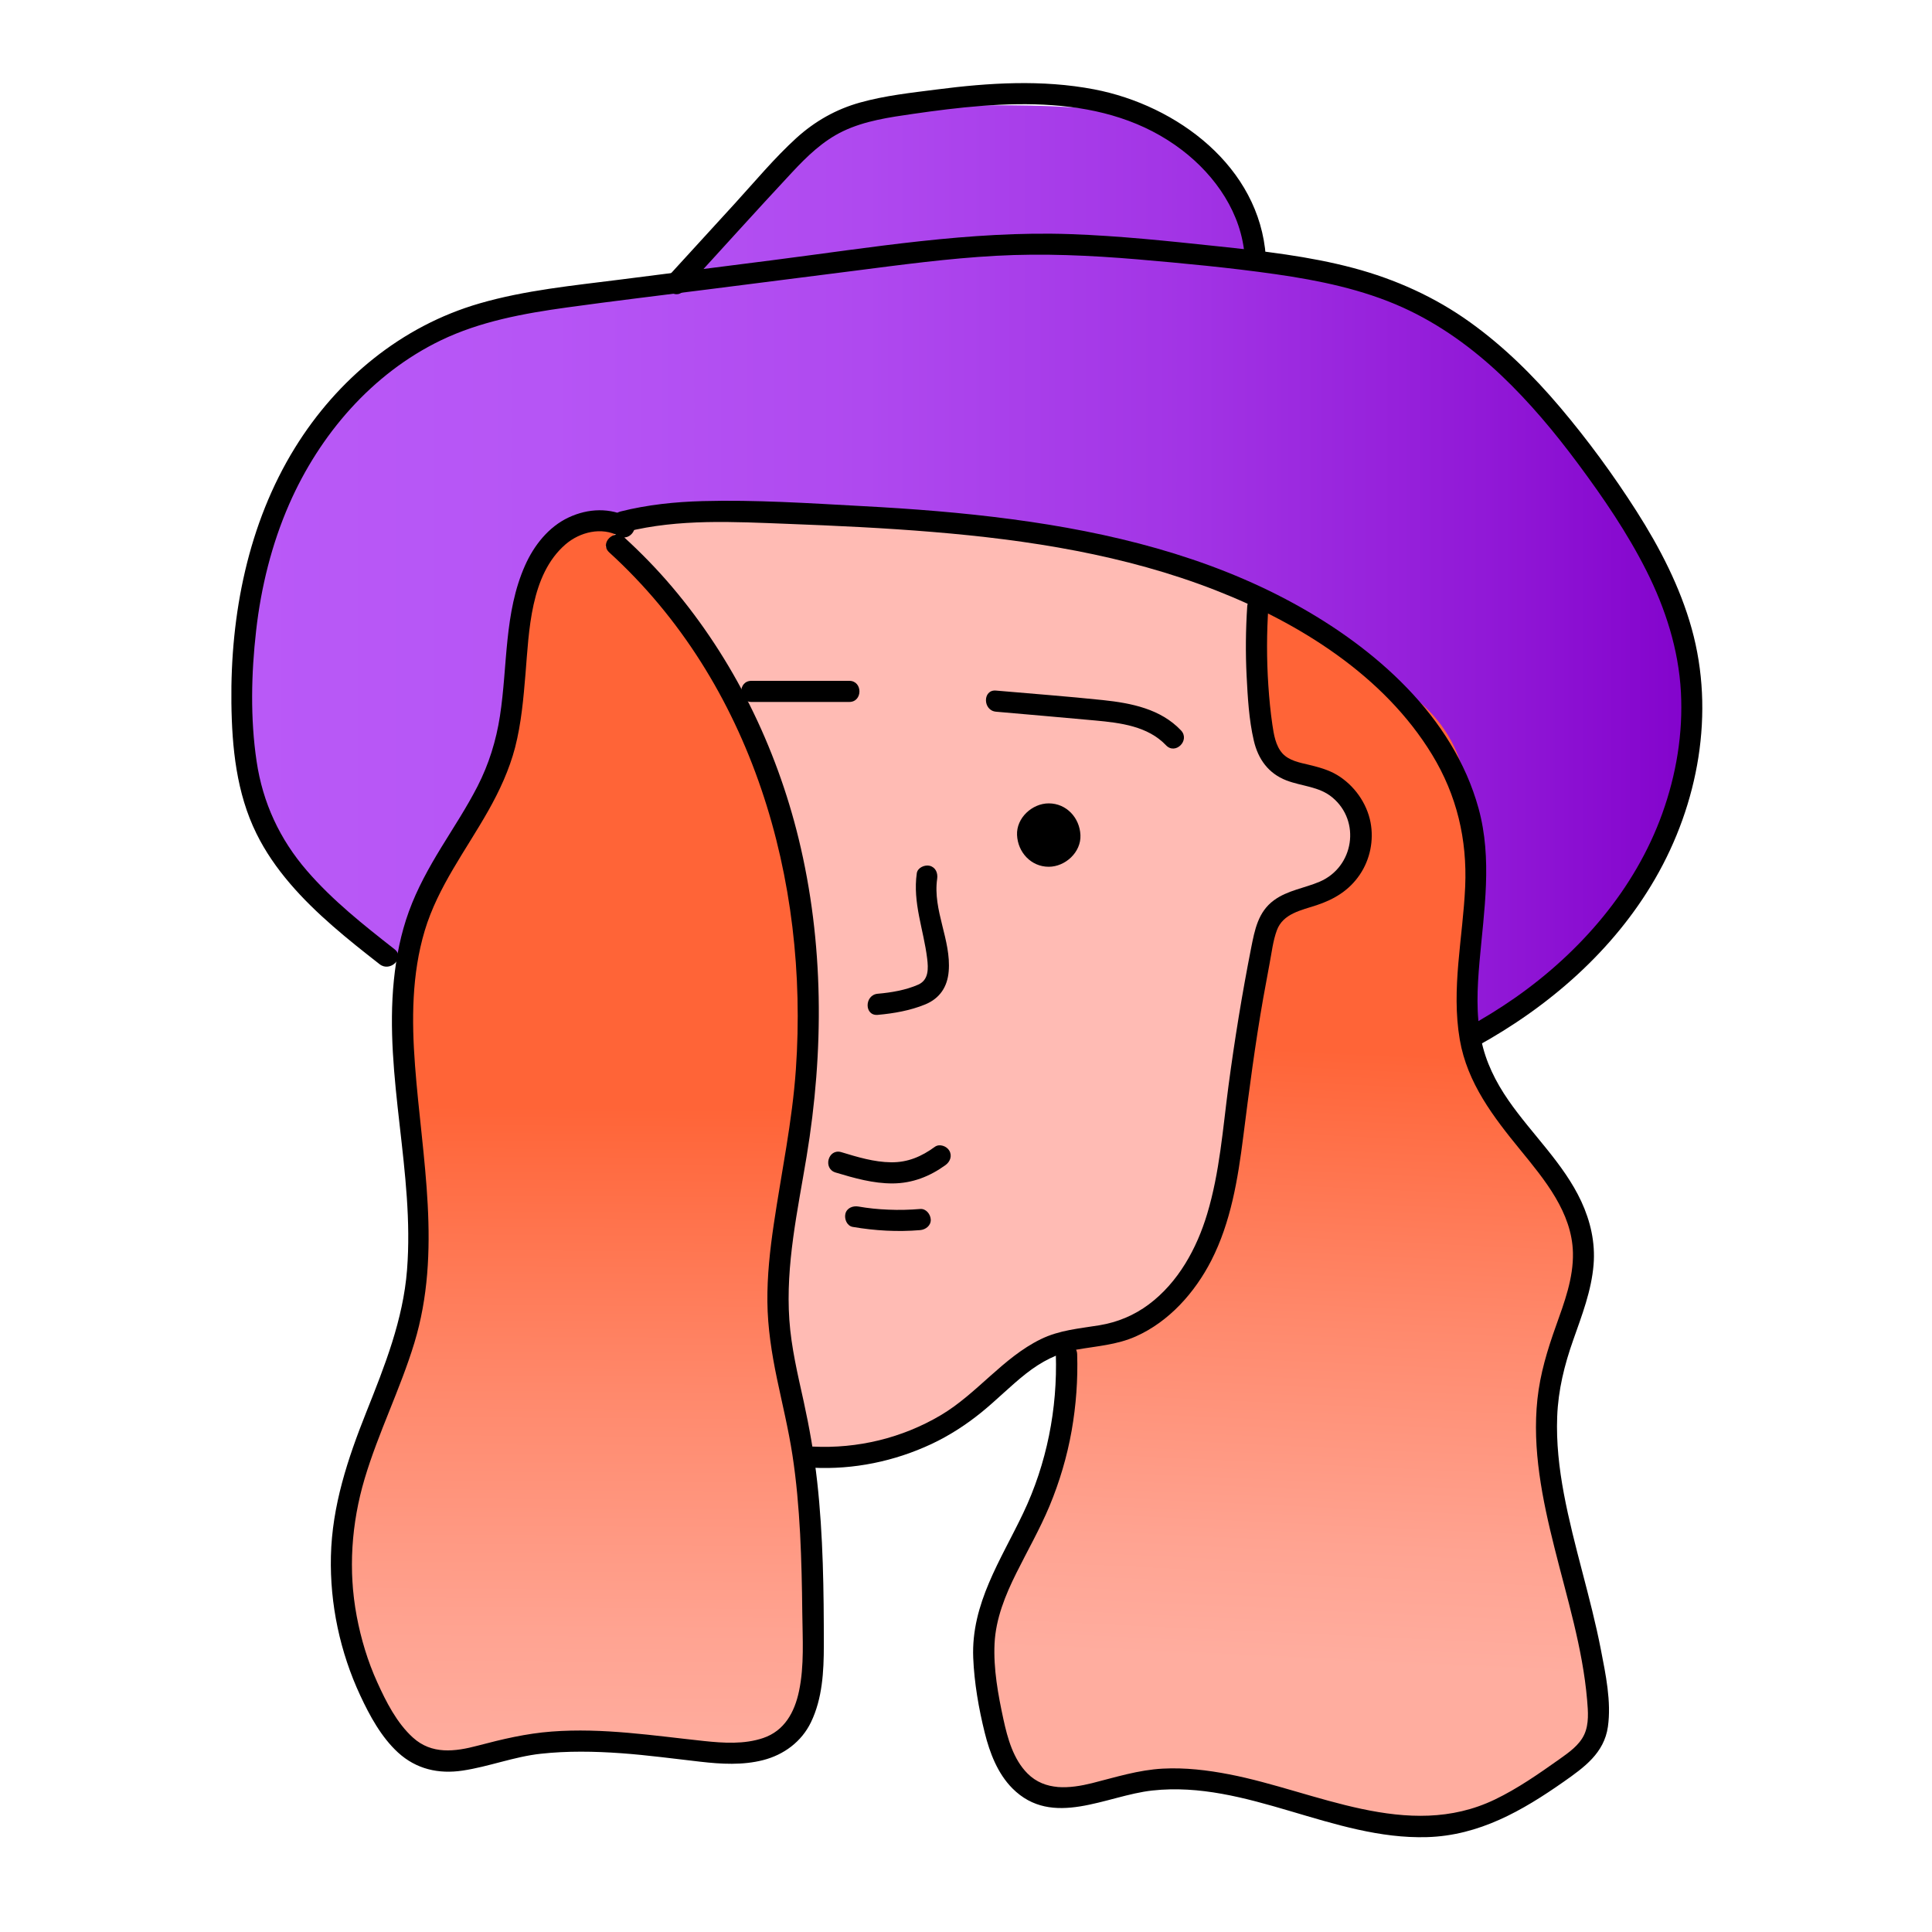
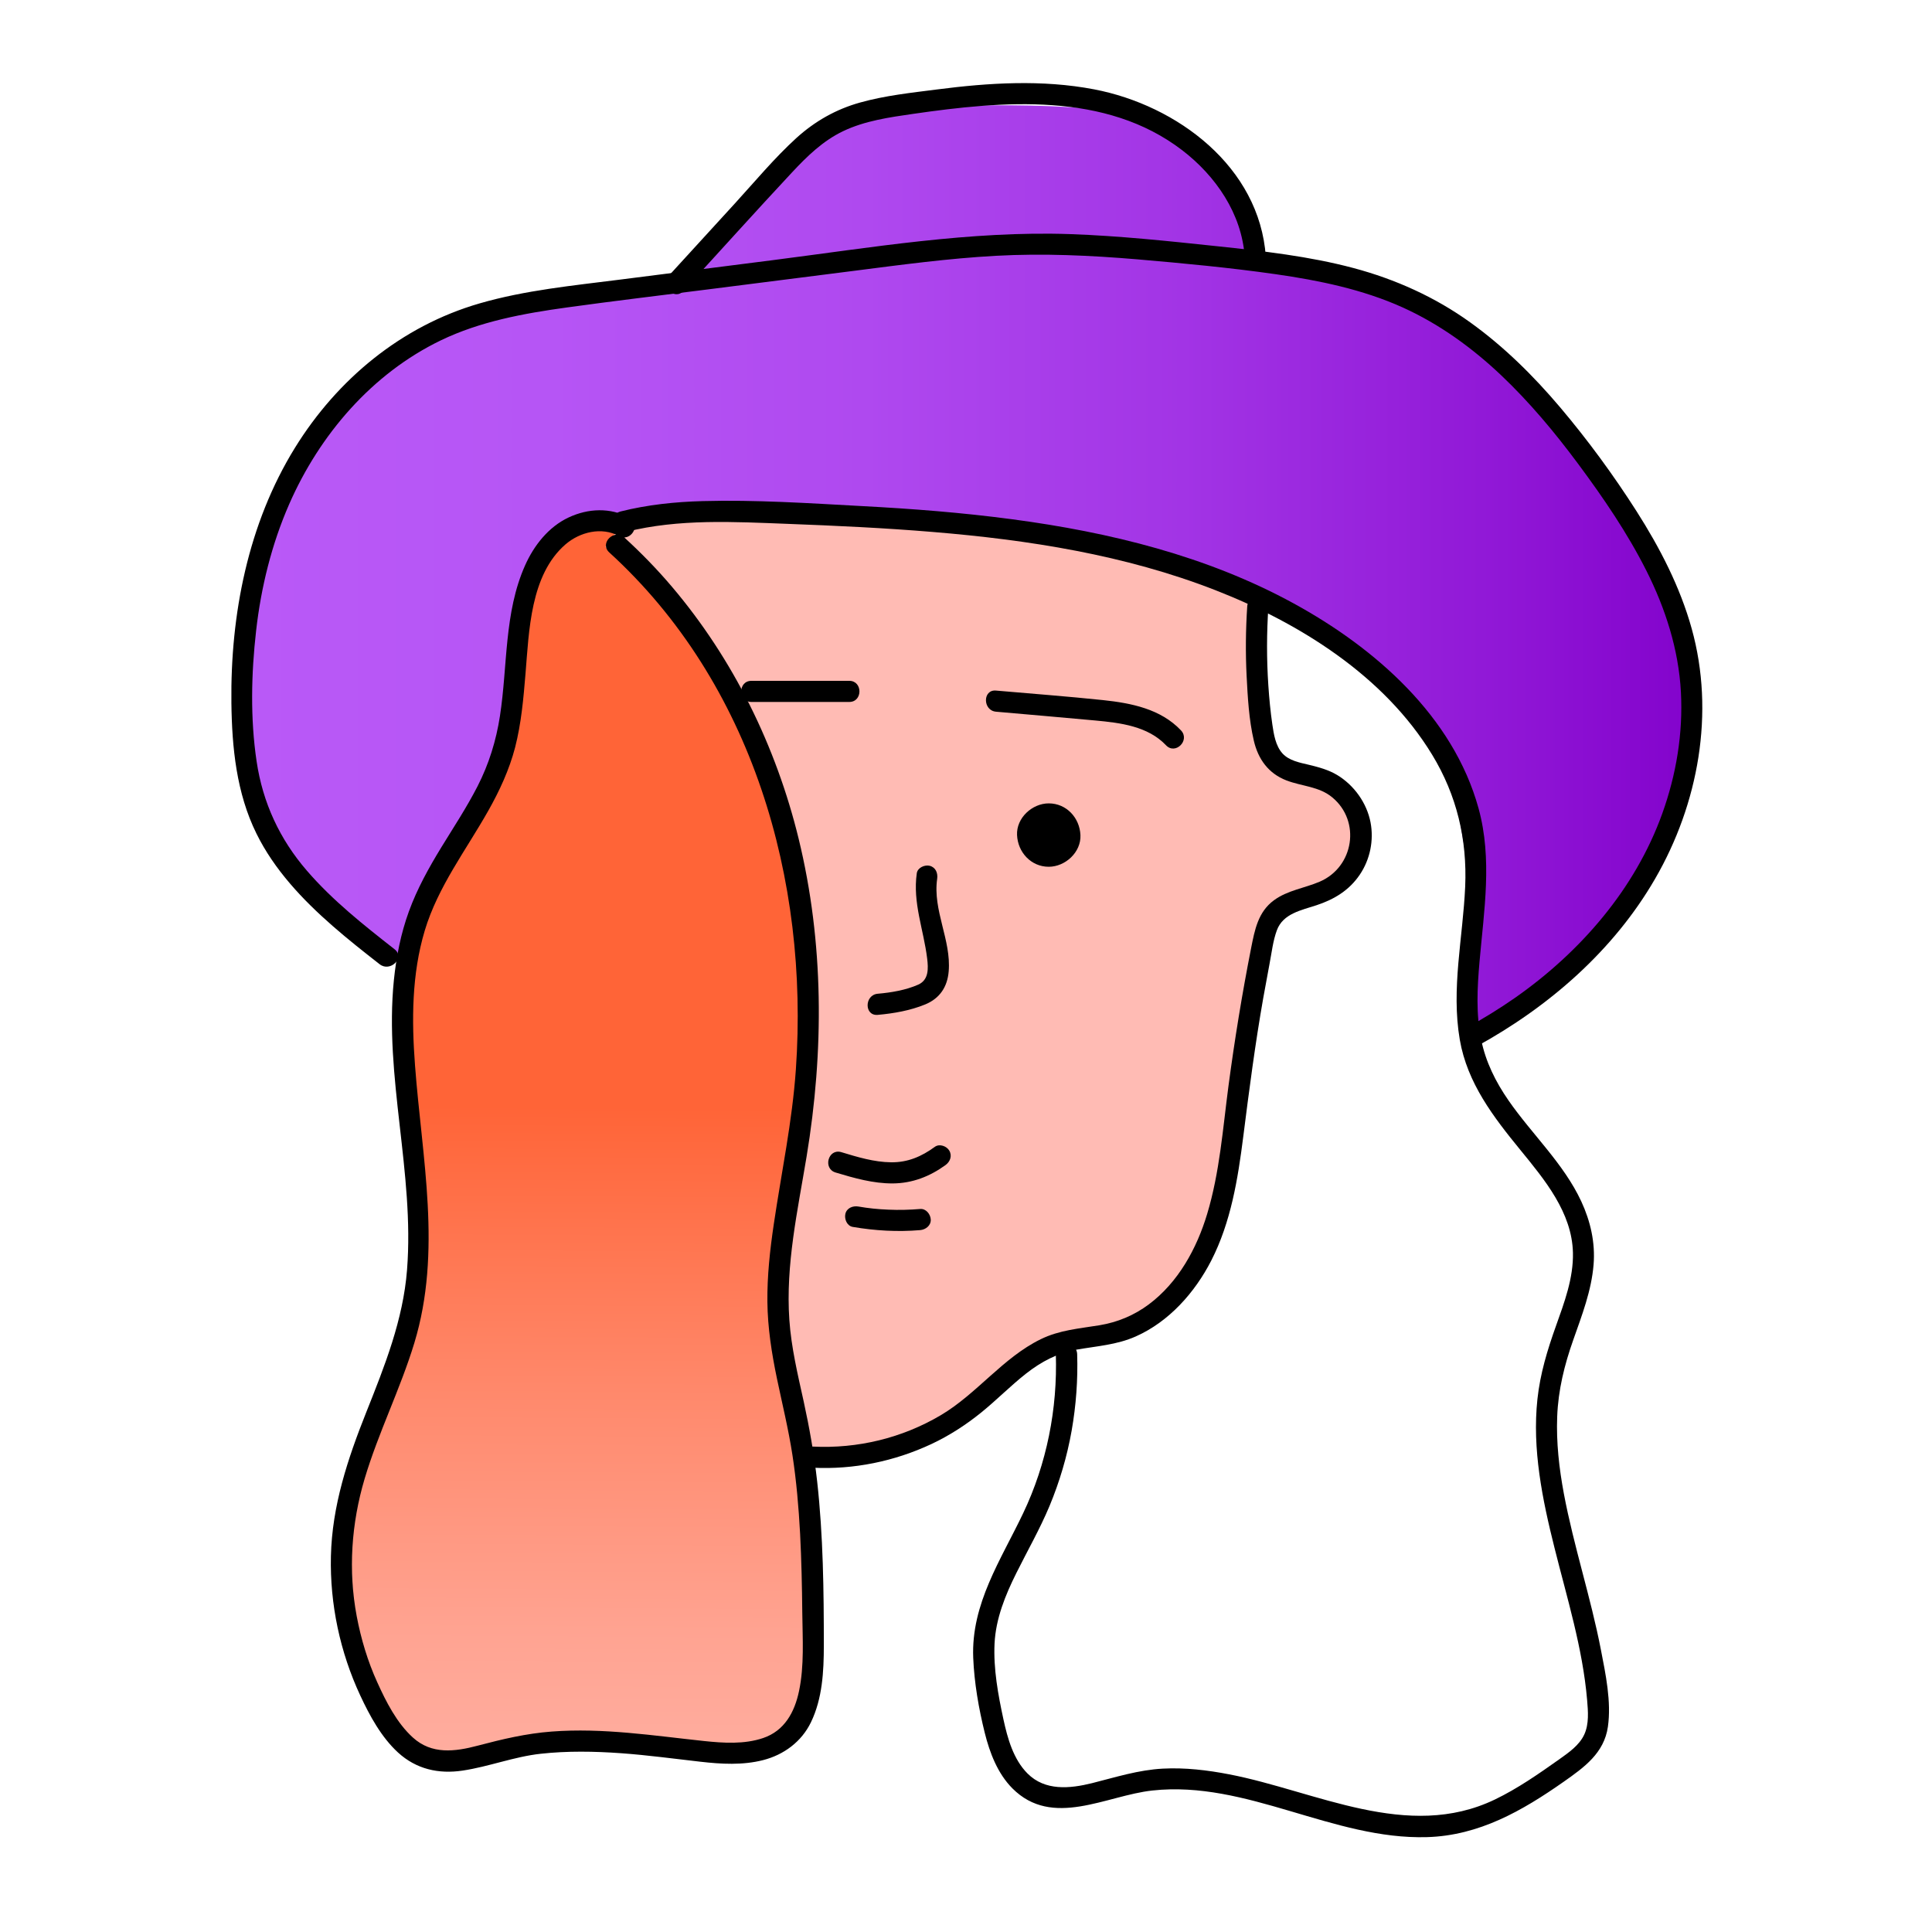
<svg xmlns="http://www.w3.org/2000/svg" version="1.1" id="Шар_1" x="0px" y="0px" viewBox="0 0 283.46 283.46" style="enable-background:new 0 0 283.46 283.46;" xml:space="preserve">
  <style type="text/css"> .st0{fill:url(#SVGID_1_);} .st1{fill:url(#SVGID_00000098192377877198173130000012865665279939765162_);} .st2{fill:url(#SVGID_00000107576117674680768570000016246362483161749661_);} .st3{fill:#FFBBB4;} </style>
  <g>
    <g>
      <linearGradient id="SVGID_1_" gradientUnits="userSpaceOnUse" x1="35.563" y1="84.567" x2="248.145" y2="84.567">
        <stop offset="0" style="stop-color:#B959F7" />
        <stop offset="0.212" style="stop-color:#B655F5" />
        <stop offset="0.43" style="stop-color:#AF49EF" />
        <stop offset="0.65" style="stop-color:#A234E5" />
        <stop offset="0.87" style="stop-color:#9017D6" />
        <stop offset="1" style="stop-color:#8303CC" />
      </linearGradient>
      <path class="st0" d="M91.46,76.53l18.79-1.5l40.92,3.08l25.3,6.14l23.26,12.68l13.16,15.59l3.42,20.58l-0.32,20.58l17.24-15.74 l12-17.79l2.92-18.71l-2.22-11.31l-10.38-19.15L223.5,56.11c0,0-18.95-14.37-28.04-15.95c-9.09-1.58-11.29-2.5-11.29-2.5 s-4.61-16.9-15.02-20.1c-10.41-3.2-31.84-1.81-38.88-1.84c-7.03-0.03-12.84,6.11-12.84,6.11L99.2,41.58c0,0-33.07,4.73-38.88,8.99 S43.04,64.15,39.81,76.38s-6.75,34.81-1.74,43.14s18.73,20.87,18.73,20.87l2.9,0.6l5.61-14.61l6.48-11.05l3.52-13.88l4.77-20.71 C80.08,80.74,85.9,76.97,91.46,76.53z" />
      <linearGradient id="SVGID_00000154408644350014515410000013496369972832666017_" gradientUnits="userSpaceOnUse" x1="189.471" y1="243.929" x2="193.684" y2="154.034">
        <stop offset="0" style="stop-color:#FFAD9F" />
        <stop offset="0.192" style="stop-color:#FFA391" />
        <stop offset="0.554" style="stop-color:#FF896C" />
        <stop offset="1" style="stop-color:#FF6437" />
      </linearGradient>
-       <path style="fill:url(#SVGID_00000154408644350014515410000013496369972832666017_);" d="M184.54,88.99l0.92,19.26l2.96,4.41 l8.64,3.68c0,0,4.43,6.76,1.8,10.02c-2.63,3.26-12.29,8.24-12.29,8.24l-4.34,21.66l-4.26,24.21l-5.91,9.83l-15.49,6.42v13.51 l-7.86,17.93l-4.27,11.79c0,0,1.26,21.39,5.82,21.89c4.56,0.51,12.72,0.62,12.72,0.62l12.03-1.35l30.74,6.76 c0,0,19.91-2.89,25.2-9.46c5.3-6.58,2.97-12.85,2.97-12.85L227.37,216l0.57-15.4l4.33-17.66l-6.52-13.34l-7.63-12.33l-2.05-9.34 c0,0,1.54-18.32,0.28-24.21c-1.27-5.89,0.08-15.11-10.05-22.27C196.18,94.28,184.54,88.99,184.54,88.99z" />
      <linearGradient id="SVGID_00000126291627056996665360000012859231076569529733_" gradientUnits="userSpaceOnUse" x1="85.197" y1="257.462" x2="85.826" y2="162.317">
        <stop offset="0" style="stop-color:#FFAD9F" />
        <stop offset="0.192" style="stop-color:#FFA391" />
        <stop offset="0.554" style="stop-color:#FF896C" />
        <stop offset="1" style="stop-color:#FF6437" />
      </linearGradient>
      <path style="fill:url(#SVGID_00000126291627056996665360000012859231076569529733_);" d="M90.17,76.69l1.29,4.17l13.4,16.53 l10.97,26.76l3.43,21.43l-2.47,24.01l-2.25,16.69l0.69,14.21l4.09,24l-0.68,24.5c0,0-1.98,9.41-13.89,8.11 c-11.91-1.3-26.51-1.56-31.21-0.32s-13.66,1.82-17.38-5.08c-3.72-6.9-7.25-27.2-1.96-41.47s7.07-23.95,7.07-23.95l-1.32-23.64 l-0.23-21.67c0,0,7.51-16.37,10.68-23.17c3.17-6.8,3.96-19.09,5.95-26.54S80.7,72.03,90.17,76.69z" />
      <polygon class="st3" points="91.46,76.53 123.02,75.62 156.56,79.42 184.17,87.42 185.45,108.25 191.63,114.03 198.2,117.74 198.2,124.16 196.48,128.53 186.56,134.61 181.54,160.15 178.44,179.06 172.19,190.18 162.98,195.69 153.31,197.91 139.85,208.33 128.78,213.85 119.25,213.8 115.46,200.89 114.83,180.84 119.25,157.34 118.28,145.74 117.42,128.53 110.76,111.9 106.06,99.68 97.28,87.15 88.82,80.25 " />
      <g>
        <g>
          <g>
            <path d="M89.39,81.05c21.01,19.15,29.31,48.06,27.38,75.84c-0.53,7.66-2.12,15.13-3.24,22.71c-0.56,3.78-0.98,7.59-0.94,11.41 c0.04,3.79,0.63,7.54,1.4,11.24c0.78,3.73,1.69,7.43,2.27,11.2c0.59,3.83,0.92,7.71,1.13,11.58c0.2,3.86,0.28,7.73,0.32,11.59 c0.04,3.8,0.31,7.75-0.48,11.5c-0.65,3.09-2.13,5.82-5.26,6.88c-2.77,0.94-5.81,0.74-8.67,0.44 c-7.44-0.79-14.85-1.96-22.35-1.39c-3.74,0.28-7.26,1.12-10.86,2.07c-3.35,0.89-6.75,1.32-9.51-1.19 c-2.37-2.15-3.93-5.24-5.23-8.11c-1.4-3.08-2.38-6.35-3.01-9.67c-1.27-6.74-0.79-13.64,1.16-20.2 c2.02-6.78,5.23-13.14,7.29-19.91c4.08-13.44,1.12-27.09,0.1-40.73c-0.5-6.62-0.49-13.37,1.43-19.78 c1.94-6.45,6.06-11.8,9.33-17.6c1.65-2.92,3.07-6,3.92-9.25c0.91-3.53,1.23-7.19,1.53-10.82c0.52-6.25,0.7-14.52,5.87-18.99 c2.11-1.82,5.31-2.61,7.84-1.22c1.75,0.96,3.32-1.72,1.57-2.68c-2.82-1.54-6.09-1.39-8.95-0.05c-2.95,1.38-5.09,4.11-6.39,7.03 c-3.1,6.95-2.55,14.74-3.69,22.11c-0.56,3.62-1.62,7.05-3.29,10.31c-1.58,3.08-3.49,5.98-5.3,8.93 c-1.84,3.01-3.56,6.1-4.77,9.43c-1.18,3.24-1.85,6.64-2.2,10.06c-1.44,14.22,3.04,28.28,1.93,42.51 c-0.57,7.35-3.28,14.11-5.98,20.89c-2.72,6.83-5.02,13.72-5.19,21.14c-0.16,7.03,1.34,14.07,4.31,20.44 c1.39,2.98,3.09,6.11,5.54,8.36c2.67,2.44,5.94,3.18,9.47,2.65c3.88-0.58,7.54-2.04,11.46-2.47c3.91-0.43,7.87-0.36,11.79-0.08 c3.9,0.28,7.77,0.81,11.66,1.25c3.04,0.35,6.2,0.53,9.19-0.24c3.04-0.78,5.63-2.7,7.01-5.55c1.68-3.47,1.89-7.46,1.89-11.26 c0-8.02-0.09-16.11-0.98-24.09c-0.44-3.95-1.13-7.86-1.98-11.74c-0.87-3.95-1.82-7.9-2.1-11.95 c-0.56-8.08,1.22-16.03,2.53-23.95c2.56-15.47,2.56-31.37-1.17-46.66c-3.3-13.51-9.57-26.33-18.59-36.96 c-2.17-2.56-4.51-4.96-6.98-7.22C90.11,77.52,87.91,79.7,89.39,81.05L89.39,81.05z" />
          </g>
        </g>
        <g>
          <g>
            <path d="M182.99,88.99c-0.22,3.38-0.26,6.77-0.09,10.15c0.16,3.15,0.34,6.45,1.06,9.53c0.63,2.71,2.14,4.81,4.78,5.83 c2.26,0.87,4.8,0.88,6.73,2.49c4.23,3.5,3.17,10.22-1.85,12.37c-2.22,0.95-4.71,1.26-6.7,2.72c-2.34,1.71-2.83,4.36-3.36,7.03 c-1.32,6.7-2.42,13.45-3.32,20.22c-0.83,6.29-1.29,12.69-3.13,18.79c-1.53,5.08-4.24,10.03-8.56,13.26 c-2.16,1.61-4.58,2.62-7.24,3.06c-2.99,0.49-5.86,0.7-8.62,2.05c-5.56,2.72-9.35,8-14.65,11.14 c-5.67,3.36-12.22,4.94-18.79,4.61c-2-0.1-1.99,3,0,3.1c5.99,0.3,11.97-0.93,17.4-3.47c2.64-1.24,5.08-2.82,7.34-4.65 c2.24-1.82,4.27-3.89,6.54-5.68c2.24-1.76,4.65-3.04,7.47-3.53c2.96-0.52,5.85-0.69,8.64-1.93c4.88-2.17,8.66-6.43,11.07-11.12 c2.89-5.65,3.91-11.97,4.7-18.2c0.86-6.79,1.74-13.57,2.93-20.32c0.3-1.69,0.61-3.37,0.93-5.06c0.31-1.61,0.5-3.35,1.07-4.89 c0.91-2.47,3.61-2.94,5.83-3.68c2.59-0.86,4.77-2.17,6.33-4.47c1.52-2.24,2.09-5.05,1.58-7.7c-0.55-2.84-2.42-5.44-4.89-6.93 c-1.28-0.77-2.71-1.15-4.15-1.5c-1.35-0.32-2.91-0.6-3.89-1.68c-1-1.12-1.26-2.78-1.47-4.21c-0.28-1.9-0.46-3.82-0.59-5.74 c-0.26-3.86-0.25-7.74,0.01-11.6C186.22,86.99,183.12,87,182.99,88.99L182.99,88.99z" />
          </g>
        </g>
        <g>
          <g>
            <path d="M154.91,198.66c0.26,8.03-1.33,16.09-4.79,23.35c-3.27,6.87-7.65,13.28-7.33,21.22c0.15,3.68,0.81,7.47,1.7,11.04 c0.73,2.92,1.88,5.93,4.04,8.11c5.89,5.91,13.75,1.06,20.55,0.32c13.87-1.51,26.49,7.25,40.31,6.84 c7.63-0.23,13.95-3.86,20.04-8.13c2.99-2.1,5.93-4.2,6.48-8.07c0.52-3.68-0.33-7.7-1.03-11.3c-1.49-7.7-3.98-15.17-5.43-22.88 c-0.7-3.74-1.13-7.53-0.98-11.34c0.15-3.89,1.06-7.56,2.35-11.21c1.27-3.62,2.68-7.23,2.99-11.09 c0.26-3.22-0.46-6.35-1.81-9.26c-2.59-5.56-7.22-9.82-10.67-14.8c-1.89-2.73-3.34-5.63-4.01-8.9 c-0.78-3.75-0.58-7.64-0.25-11.43c0.66-7.54,1.91-15.08-0.14-22.53c-3.73-13.54-15.22-23.56-27.13-30.07 c-12.73-6.96-26.98-10.44-41.27-12.34c-7.34-0.98-14.73-1.55-22.12-1.94c-7.74-0.42-15.55-0.94-23.3-0.73 c-4.06,0.11-8.11,0.53-12.05,1.52c-1.94,0.49-1.12,3.48,0.82,2.99c7.74-1.94,15.79-1.47,23.69-1.17 c7.11,0.27,14.21,0.6,21.3,1.19c14.06,1.16,28.19,3.37,41.4,8.52c12.39,4.83,24.8,12.57,31.85,24.16 c3.62,5.95,5.15,12.42,4.85,19.35c-0.33,7.49-2.08,14.98-0.79,22.47c1.1,6.36,4.93,11.33,8.91,16.2 c3.55,4.35,7.56,9.16,7.69,15.06c0.08,3.72-1.26,7.28-2.49,10.73c-1.26,3.52-2.32,7.01-2.72,10.73 c-0.79,7.34,0.72,14.72,2.5,21.81c1.84,7.38,4.14,14.73,4.79,22.34c0.14,1.66,0.3,3.51-0.42,5.07 c-0.73,1.58-2.28,2.64-3.65,3.62c-3.04,2.15-6.11,4.3-9.48,5.92c-12.8,6.14-26.23-1.24-38.95-3.7 c-3.2-0.62-6.48-1.01-9.74-0.84c-3.6,0.19-6.93,1.26-10.39,2.13c-3.27,0.81-6.9,1.17-9.48-1.42c-2.08-2.09-2.92-5.15-3.53-7.95 c-0.78-3.61-1.48-7.41-1.3-11.12c0.18-3.65,1.58-7.09,3.19-10.32c1.63-3.28,3.45-6.45,4.87-9.84 c1.48-3.56,2.58-7.27,3.25-11.06c0.65-3.71,0.93-7.47,0.81-11.24C157.95,196.67,154.85,196.66,154.91,198.66L154.91,198.66z" />
          </g>
        </g>
        <g>
          <g>
            <path d="M57.9,139.28c-4.53-3.55-9.09-7.15-12.87-11.53c-4-4.63-6.48-9.98-7.38-16.04c-0.94-6.29-0.79-12.89-0.07-19.2 c0.72-6.35,2.28-12.68,4.85-18.54c4.46-10.19,12.14-19.15,22.24-24.03c5.76-2.78,12.15-3.95,18.44-4.82 c6.91-0.96,13.85-1.78,20.77-2.66c7.1-0.9,14.21-1.81,21.31-2.71c6.97-0.89,13.94-1.84,20.96-2.22 c6.91-0.38,13.82-0.06,20.71,0.52c6.77,0.58,13.57,1.22,20.3,2.18c6.36,0.91,12.79,2.23,18.67,4.89 c5.36,2.43,10.15,5.9,14.41,9.93c4.18,3.96,7.89,8.41,11.32,13.03c3.69,4.97,7.21,10.12,10,15.66 c2.79,5.54,4.72,11.54,5.06,17.77c0.33,6.08-0.68,12.15-2.74,17.87c-3.98,11.07-12.02,20.31-21.57,27 c-2.32,1.62-4.73,3.1-7.22,4.46c-1.75,0.96-0.19,3.64,1.57,2.68c10.59-5.81,20.08-14.05,26.17-24.58 c6.36-10.98,8.81-24.38,5.37-36.72c-1.71-6.14-4.68-11.87-8.1-17.23c-3.39-5.31-7.15-10.44-11.21-15.24 c-3.92-4.63-8.25-8.91-13.18-12.45c-5.17-3.72-10.98-6.33-17.12-7.97c-6.53-1.74-13.28-2.49-19.98-3.2 c-7.19-0.76-14.38-1.53-21.61-1.78c-14.64-0.5-29.21,1.98-43.69,3.83c-7.43,0.95-14.87,1.89-22.3,2.84 c-6.91,0.88-13.94,1.55-20.66,3.5C58.92,47.83,49.5,55.63,43.28,65.69c-6.89,11.14-9.49,24.48-9.33,37.45 c0.08,6.54,0.74,13.21,3.67,19.15c2.61,5.31,6.78,9.72,11.2,13.58c2.23,1.95,4.55,3.78,6.88,5.6 C57.26,142.69,59.47,140.51,57.9,139.28L57.9,139.28z" />
          </g>
        </g>
        <g>
          <g>
            <path d="M100.29,42.68c5.3-5.79,10.55-11.64,15.91-17.38c2.21-2.37,4.55-4.65,7.51-6.06c3.18-1.52,6.78-2.03,10.24-2.53 c13.16-1.9,28.26-3.28,39.5,5.33c4.93,3.78,8.73,9.31,9.17,15.63c0.14,1.98,3.24,2,3.1,0c-0.92-13.2-13-22.22-25.18-24.56 c-7.64-1.46-15.45-0.97-23.11,0.02c-3.75,0.48-7.58,0.89-11.23,1.91c-3.55,0.99-6.65,2.75-9.38,5.23 c-3.22,2.94-6.05,6.35-8.99,9.57c-3.24,3.55-6.49,7.09-9.73,10.64C96.75,41.96,98.94,44.16,100.29,42.68L100.29,42.68z" />
          </g>
        </g>
        <g>
          <g>
            <path d="M146.14,104.42c4.86,0.43,9.72,0.84,14.57,1.29c3.67,0.34,7.71,0.83,10.37,3.64c1.38,1.45,3.57-0.74,2.19-2.19 c-2.98-3.15-7.28-4-11.42-4.44c-5.23-0.55-10.48-0.94-15.72-1.4C144.16,101.14,144.17,104.25,146.14,104.42L146.14,104.42z" />
          </g>
        </g>
        <g>
          <g>
            <path d="M124.6,99.89c-4.78,0-9.57,0-14.35,0c-2,0-2,3.1,0,3.1c4.78,0,9.57,0,14.35,0C126.59,103,126.6,99.89,124.6,99.89 L124.6,99.89z" />
          </g>
        </g>
        <g>
          <g>
            <path d="M154.34,118.82c-0.84,0.61-1.57,1.37-2,2.32c-0.53,1.18-1.02,2.88,0.02,3.93c0.59,0.6,1.4,0.72,2.2,0.56 c0.46-0.1,0.9-0.33,1.3-0.57c0.94-0.56,1.9-1.35,2.16-2.47c0.32-1.41-0.32-2.96-1.78-3.4c-0.78-0.23-1.73,0.28-1.91,1.08 c-0.19,0.84,0.25,1.66,1.08,1.91c0.04,0.01,0.08,0.03,0.12,0.04c-0.12-0.05-0.25-0.1-0.37-0.16c0.06,0.03,0.12,0.07,0.18,0.11 c-0.1-0.08-0.21-0.16-0.31-0.24c0.07,0.05,0.12,0.11,0.18,0.18c-0.08-0.1-0.16-0.21-0.24-0.31c0.06,0.08,0.11,0.17,0.15,0.26 c-0.05-0.12-0.1-0.25-0.16-0.37c0.04,0.11,0.07,0.23,0.09,0.35c-0.02-0.14-0.04-0.27-0.06-0.41c0.02,0.14,0.02,0.27,0,0.41 c0.02-0.14,0.04-0.27,0.06-0.41c-0.02,0.12-0.05,0.24-0.09,0.35c0.05-0.12,0.1-0.25,0.16-0.37c-0.07,0.15-0.15,0.29-0.25,0.42 c0.08-0.1,0.16-0.21,0.24-0.31c-0.14,0.18-0.31,0.34-0.49,0.48c0.1-0.08,0.21-0.16,0.31-0.24c-0.37,0.28-0.78,0.55-1.2,0.73 c0.12-0.05,0.25-0.1,0.37-0.16c-0.14,0.06-0.29,0.1-0.44,0.12c0.14-0.02,0.27-0.04,0.41-0.06c-0.09,0.01-0.18,0.01-0.28,0 c0.14,0.02,0.27,0.04,0.41,0.06c-0.06-0.01-0.11-0.03-0.16-0.05c0.12,0.05,0.25,0.1,0.37,0.16c-0.04-0.02-0.07-0.04-0.11-0.07 c0.1,0.08,0.21,0.16,0.31,0.24c-0.03-0.03-0.06-0.06-0.09-0.1c0.08,0.1,0.16,0.21,0.24,0.31c-0.03-0.05-0.06-0.09-0.08-0.15 c0.05,0.12,0.1,0.25,0.16,0.37c-0.02-0.06-0.03-0.11-0.04-0.17c0.02,0.14,0.04,0.27,0.06,0.41c-0.01-0.16,0-0.32,0.02-0.48 c-0.02,0.14-0.04,0.27-0.06,0.41c0.05-0.38,0.15-0.75,0.3-1.11c-0.05,0.12-0.1,0.25-0.16,0.37c0.15-0.36,0.34-0.69,0.58-1 c-0.08,0.1-0.16,0.21-0.24,0.31c0.23-0.29,0.48-0.55,0.77-0.78c-0.1,0.08-0.21,0.16-0.31,0.24c0.05-0.04,0.09-0.07,0.14-0.1 c0.34-0.24,0.6-0.51,0.71-0.93c0.1-0.37,0.06-0.87-0.16-1.2c-0.21-0.33-0.53-0.62-0.93-0.71 C155.15,118.57,154.67,118.58,154.34,118.82L154.34,118.82z" />
          </g>
        </g>
        <g>
          <g>
            <path d="M134.51,128.12c-0.62,4.34,1,8.26,1.52,12.5c0.18,1.48,0.25,3.14-1.3,3.84c-1.82,0.81-3.98,1.17-5.95,1.34 c-1.97,0.18-1.99,3.28,0,3.1c2.35-0.21,4.76-0.63,6.96-1.53c2.14-0.88,3.26-2.57,3.45-4.85c0.39-4.59-2.36-8.96-1.69-13.58 c0.12-0.83-0.2-1.67-1.08-1.91C135.69,126.84,134.63,127.29,134.51,128.12L134.51,128.12z" />
          </g>
        </g>
        <g>
          <g>
            <path d="M122.6,172.03c2.72,0.82,5.53,1.62,8.39,1.6c2.87-0.02,5.43-1.02,7.73-2.69c0.68-0.49,1.01-1.35,0.56-2.12 c-0.39-0.67-1.44-1.05-2.12-0.56c-1.96,1.43-3.97,2.3-6.43,2.27c-2.5-0.03-4.93-0.77-7.3-1.49 C121.51,168.47,120.69,171.46,122.6,172.03L122.6,172.03z" />
          </g>
        </g>
        <g>
          <g>
            <path d="M125.11,180.01c3.27,0.56,6.59,0.75,9.9,0.47c0.81-0.07,1.59-0.67,1.55-1.55c-0.04-0.78-0.69-1.62-1.55-1.55 c-1.55,0.13-3.11,0.17-4.66,0.1c-1.56-0.06-2.97-0.21-4.41-0.46c-0.8-0.14-1.71,0.21-1.91,1.08 C123.86,178.85,124.26,179.86,125.11,180.01L125.11,180.01z" />
          </g>
        </g>
      </g>
    </g>
    <g>
      <g>
        <path d="M153.87,127.17c2.43,0,4.77-2.14,4.65-4.65c-0.11-2.52-2.04-4.65-4.65-4.65c-2.43,0-4.77,2.14-4.65,4.65 C149.33,125.03,151.26,127.17,153.87,127.17L153.87,127.17z" />
      </g>
    </g>
  </g>
</svg>